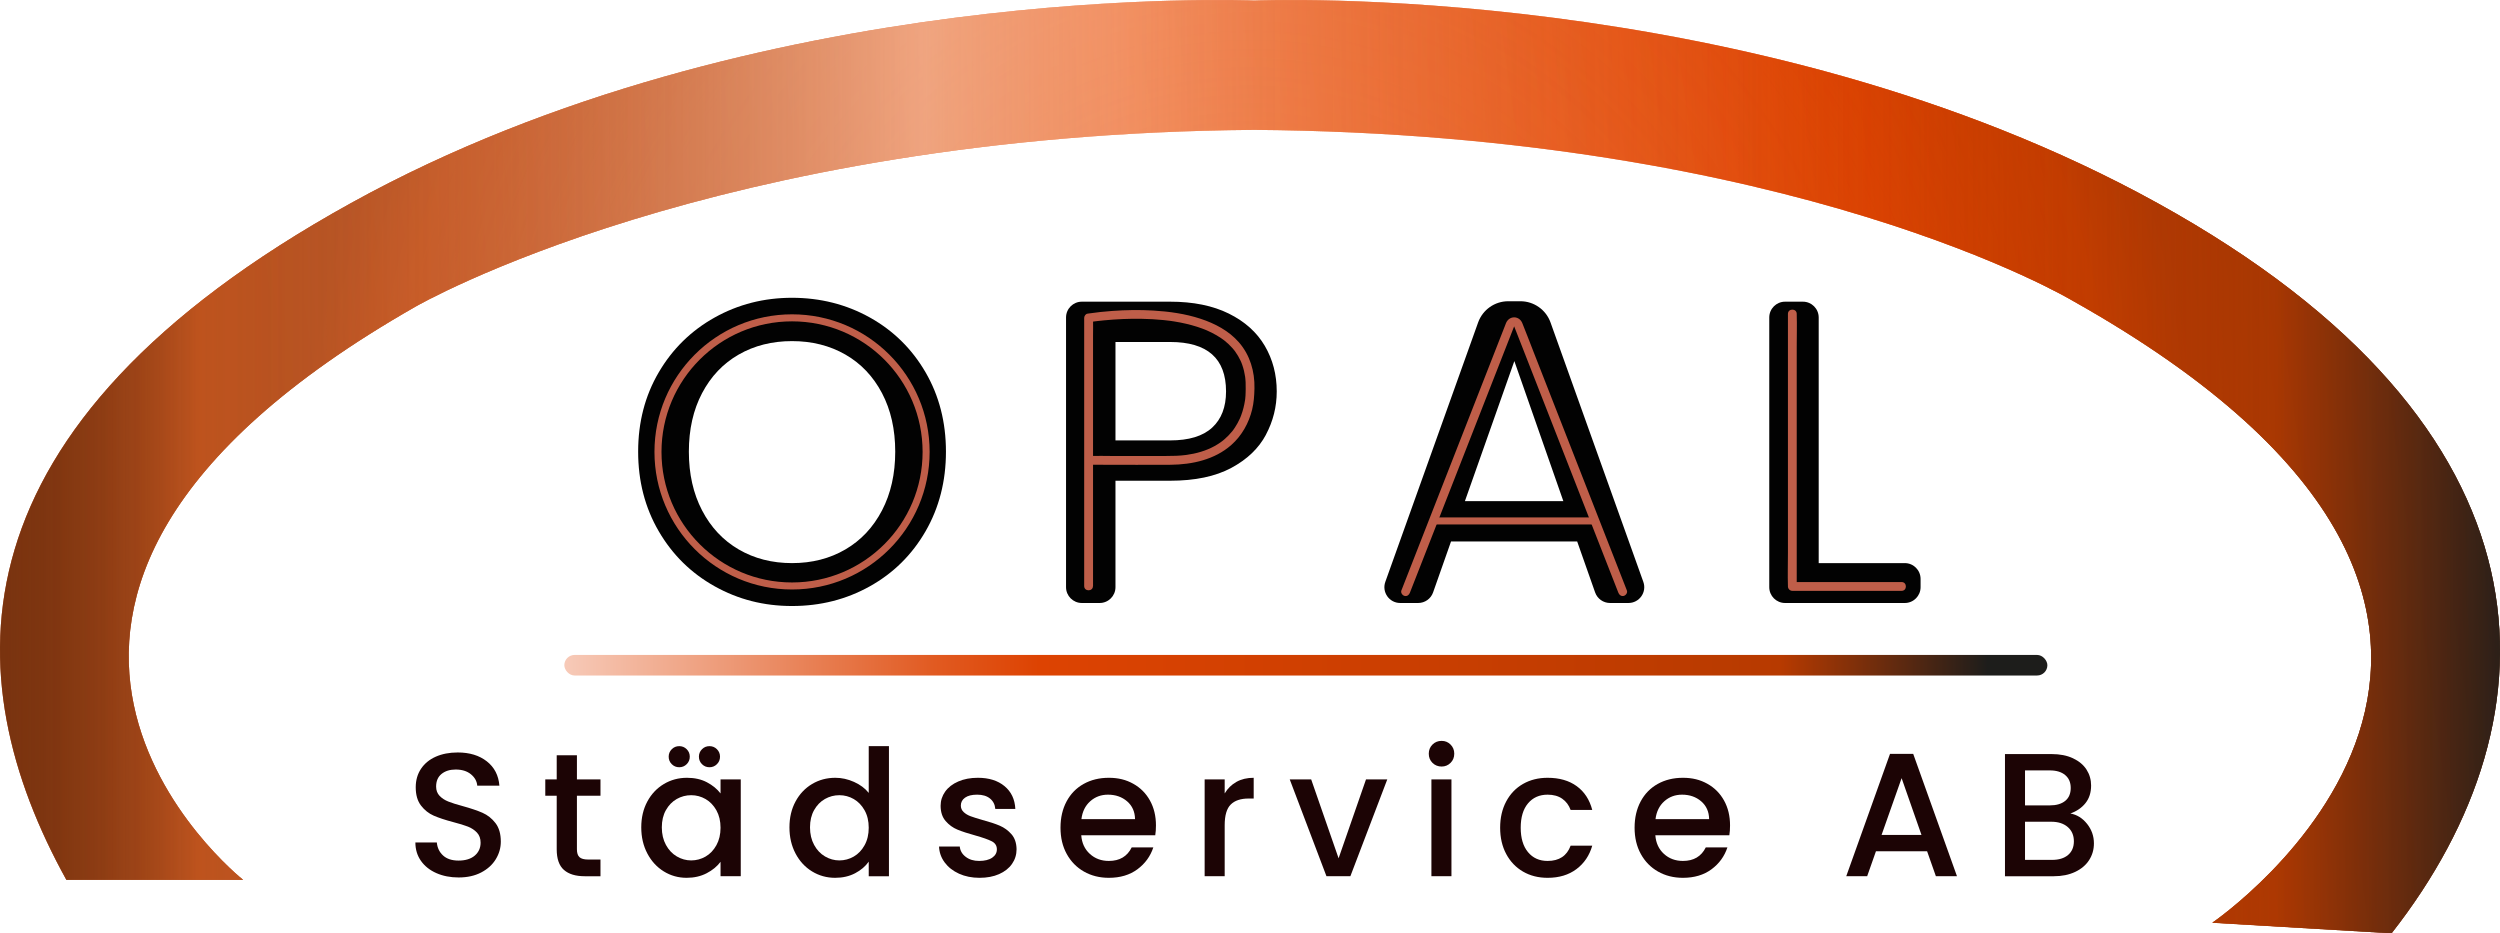
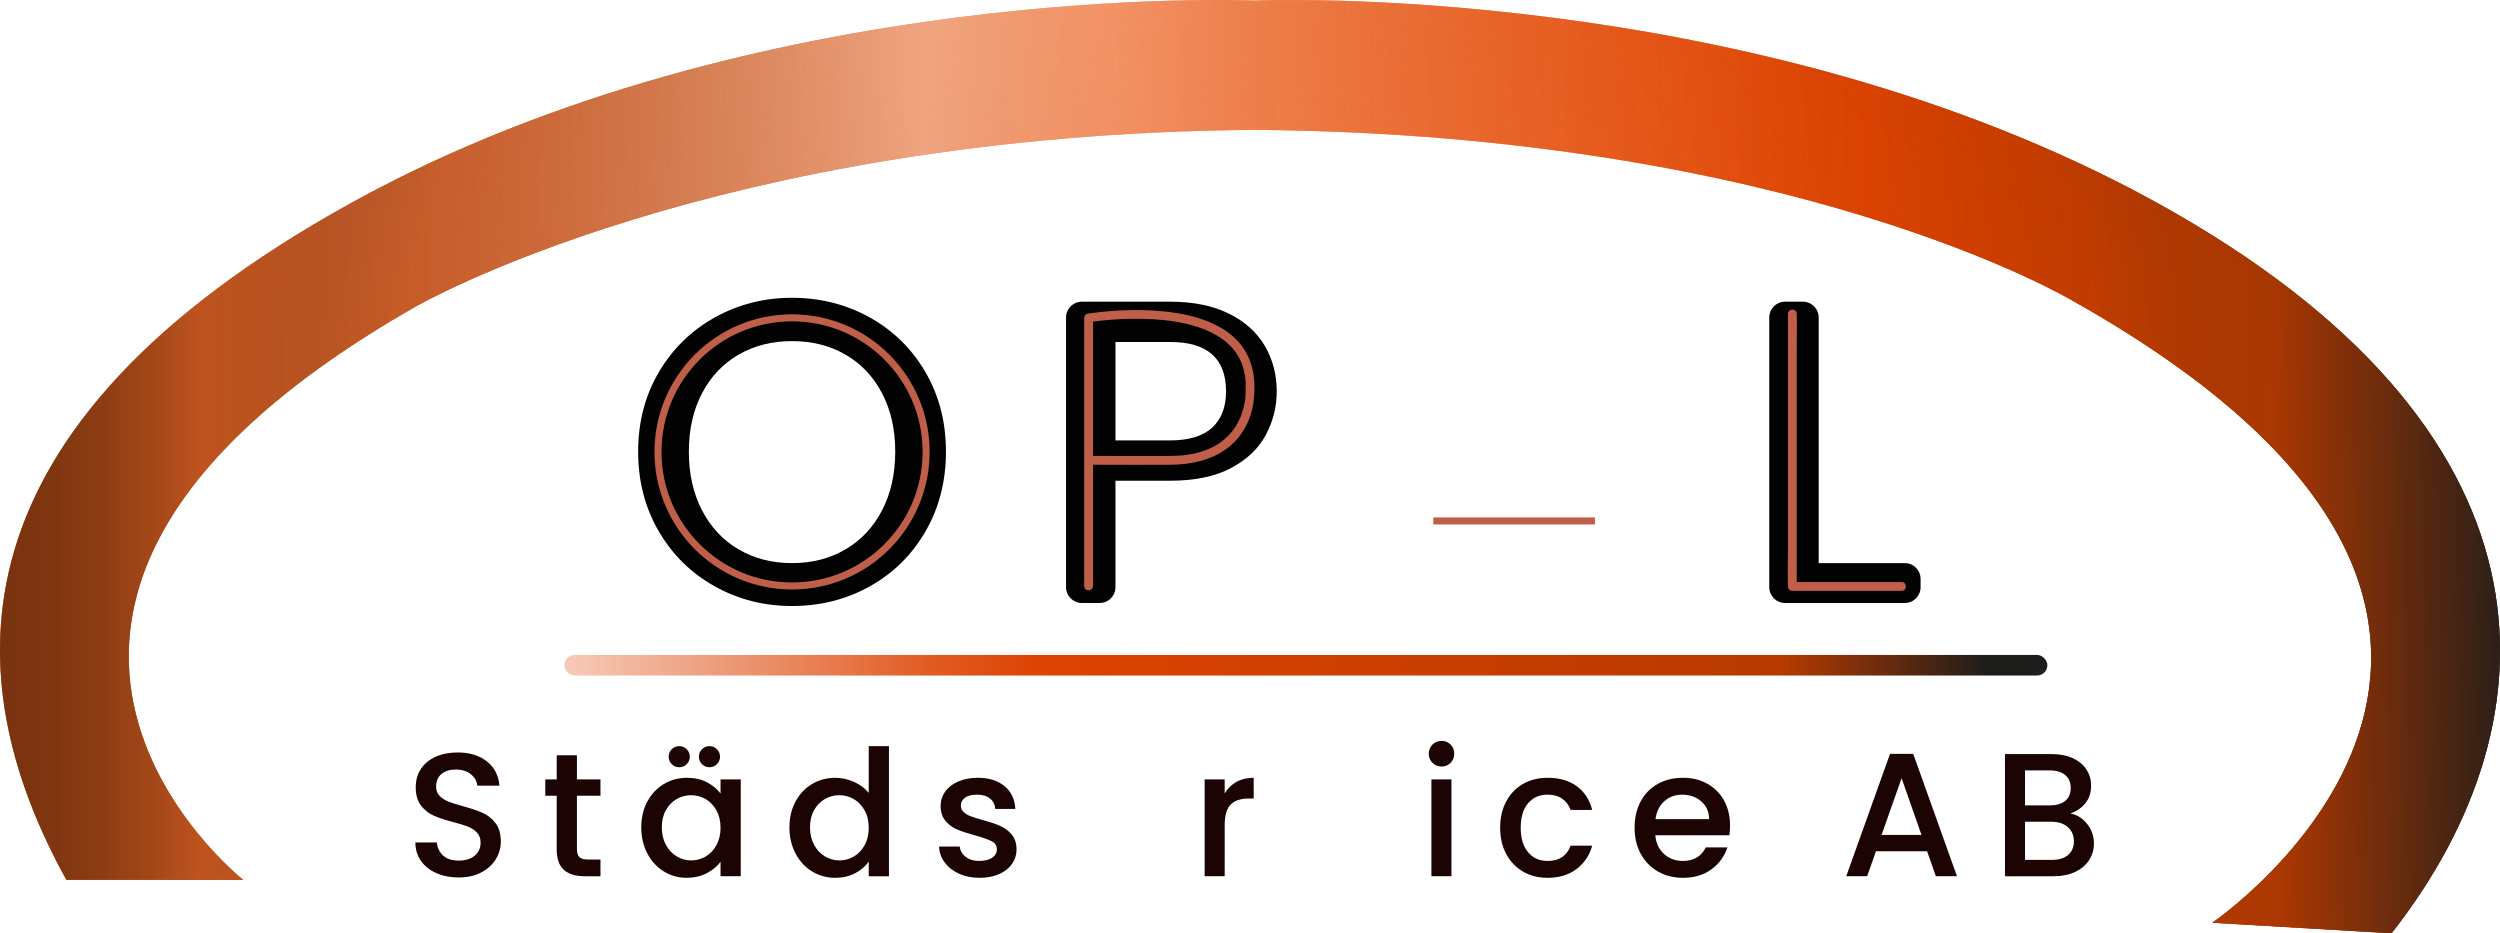
<svg xmlns="http://www.w3.org/2000/svg" id="Lager_1" viewBox="0 0 1422.2 530.93">
  <defs>
    <style>
      .cls-1 {
        fill: none;
        stroke: #bf5e49;
        stroke-miterlimit: 10;
        stroke-width: 4px;
      }

      .cls-2 {
        fill: #020202;
      }

      .cls-3 {
        fill: #bf5e49;
      }

      .cls-4 {
        fill: url(#Namnlös_övertoning_233);
      }

      .cls-5 {
        fill: url(#Namnlös_övertoning_189);
      }

      .cls-6 {
        fill: #1c0405;
      }

      .cls-7 {
        fill: url(#Namnlös_övertoning_206);
        opacity: .24;
      }

      .cls-8 {
        fill: url(#Namnlös_övertoning_216);
        opacity: .45;
      }

      .cls-9 {
        fill: url(#Namnlös_övertoning_211);
        opacity: .5;
      }

      .cls-10 {
        fill: url(#Namnlös_övertoning_192);
        opacity: .65;
      }
    </style>
    <linearGradient id="Namnlös_övertoning_189" data-name="Namnlös övertoning 189" x1="155.26" y1="385.81" x2="1522.44" y2="187.8" gradientUnits="userSpaceOnUse">
      <stop offset=".02" stop-color="#c16233" />
      <stop offset=".38" stop-color="#f7d5c5" />
      <stop offset=".51" stop-color="#eb956f" />
      <stop offset=".62" stop-color="#e15a20" />
      <stop offset=".68" stop-color="#dd4302" />
      <stop offset=".74" stop-color="#c73d00" />
      <stop offset=".81" stop-color="#b73a00" />
      <stop offset="1" stop-color="#1d1d1b" />
    </linearGradient>
    <linearGradient id="Namnlös_övertoning_233" data-name="Namnlös övertoning 233" x1="321.03" y1="378.43" x2="1164.71" y2="378.43" gradientUnits="userSpaceOnUse">
      <stop offset="0" stop-color="#f7cab8" />
      <stop offset=".12" stop-color="#ec9571" />
      <stop offset=".25" stop-color="#e15a21" />
      <stop offset=".32" stop-color="#dd4302" />
      <stop offset=".82" stop-color="#b73a00" />
      <stop offset=".96" stop-color="#1d1d1b" />
    </linearGradient>
    <linearGradient id="Namnlös_övertoning_192" data-name="Namnlös övertoning 192" x1="155.26" y1="385.81" x2="1522.44" y2="187.8" gradientUnits="userSpaceOnUse">
      <stop offset=".02" stop-color="#d24602" />
      <stop offset=".38" stop-color="#f86b25" />
      <stop offset=".45" stop-color="#f1611c" />
      <stop offset=".68" stop-color="#dd4302" />
      <stop offset=".74" stop-color="#c73d00" />
      <stop offset=".81" stop-color="#b73a00" />
      <stop offset="1" stop-color="#1d1d1b" />
    </linearGradient>
    <radialGradient id="Namnlös_övertoning_206" data-name="Namnlös övertoning 206" cx="711.1" cy="265.47" fx="711.1" fy="265.47" r="536.72" gradientUnits="userSpaceOnUse">
      <stop offset="0" stop-color="#000" stop-opacity=".5" />
      <stop offset=".08" stop-color="#f86b25" />
      <stop offset=".11" stop-color="#f66823" stop-opacity=".95" />
      <stop offset=".4" stop-color="#e85411" stop-opacity=".44" />
      <stop offset=".59" stop-color="#e04706" stop-opacity=".12" />
      <stop offset=".68" stop-color="#dd4302" stop-opacity="0" />
      <stop offset=".77" stop-color="#ce3f01" stop-opacity=".39" />
      <stop offset=".87" stop-color="#bd3b00" stop-opacity=".83" />
      <stop offset=".91" stop-color="#b73a00" />
      <stop offset="1" stop-color="#1d1d1b" />
    </radialGradient>
    <linearGradient id="Namnlös_övertoning_211" data-name="Namnlös övertoning 211" x1="0" y1="265.47" x2="1422.2" y2="265.47" gradientUnits="userSpaceOnUse">
      <stop offset="0" stop-color="#000" stop-opacity=".5" />
      <stop offset=".08" stop-color="#f86b25" />
      <stop offset=".11" stop-color="#f66823" stop-opacity=".95" />
      <stop offset=".4" stop-color="#e85411" stop-opacity=".44" />
      <stop offset=".59" stop-color="#e04706" stop-opacity=".12" />
      <stop offset=".68" stop-color="#dd4302" stop-opacity="0" />
      <stop offset=".77" stop-color="#ce3f01" stop-opacity=".39" />
      <stop offset=".87" stop-color="#bd3b00" stop-opacity=".83" />
      <stop offset=".91" stop-color="#b73a00" />
      <stop offset="1" stop-color="#1d1d1b" />
    </linearGradient>
    <linearGradient id="Namnlös_övertoning_216" data-name="Namnlös övertoning 216" x1="0" y1="265.47" x2="1422.2" y2="265.47" gradientUnits="userSpaceOnUse">
      <stop offset="0" stop-color="#000" stop-opacity="0" />
      <stop offset=".37" stop-color="#f4ded2" />
      <stop offset=".38" stop-color="#f3d8c9" stop-opacity=".96" />
      <stop offset=".53" stop-color="#e7885f" stop-opacity=".45" />
      <stop offset=".63" stop-color="#df561c" stop-opacity=".13" />
      <stop offset=".68" stop-color="#dd4302" stop-opacity="0" />
      <stop offset=".77" stop-color="#ce3f01" stop-opacity=".39" />
      <stop offset=".87" stop-color="#bd3b00" stop-opacity=".83" />
      <stop offset=".91" stop-color="#b73a00" />
      <stop offset="1" stop-color="#1d1d1b" />
    </linearGradient>
  </defs>
  <path class="cls-5" d="M1227.4,115.57C996.79-11.94,713.51.32,713.51.32c0,0-283.28-12.26-513.89,115.25C-30.99,243.08-25.98,385.3,37.78,500.55h100.54S-60.31,343.62,236.4,174.42c0,0,169.54-98.08,477.11-100.54,307.57,2.45,465.56,97.19,465.56,97.19,328.37,184.43,79.47,353.86,79.47,353.86l101.96,6c97.51-124.45,97.51-287.85-133.1-415.36Z" />
  <rect class="cls-4" x="321.03" y="372.58" width="843.68" height="11.7" rx="5.85" ry="5.85" />
  <g>
    <path class="cls-2" d="M406.56,333.53c-13.4-7.48-24.01-17.92-31.82-31.32-7.81-13.4-11.71-28.49-11.71-45.26s3.9-31.82,11.71-45.13c7.81-13.32,18.41-23.72,31.82-31.2,13.4-7.48,28.07-11.22,44.02-11.22s30.87,3.74,44.27,11.22c13.4,7.48,23.96,17.88,31.69,31.2,7.73,13.32,11.59,28.36,11.59,45.13s-3.87,31.86-11.59,45.26c-7.73,13.4-18.29,23.84-31.69,31.32-13.4,7.48-28.16,11.22-44.27,11.22s-30.63-3.74-44.02-11.22ZM480.92,312.57c8.88-5.18,15.82-12.58,20.84-22.2,5.01-9.62,7.52-20.76,7.52-33.42s-2.51-23.76-7.52-33.3c-5.02-9.53-11.96-16.85-20.84-21.95-8.88-5.09-18.99-7.65-30.34-7.65s-21.46,2.55-30.34,7.65c-8.88,5.1-15.83,12.42-20.84,21.95-5.02,9.54-7.52,20.64-7.52,33.3s2.5,23.8,7.52,33.42c5.01,9.62,11.96,17.02,20.84,22.2,8.88,5.18,18.99,7.77,30.34,7.77s21.46-2.59,30.34-7.77Z" />
    <path class="cls-2" d="M720.16,247.33c-4.11,7.73-10.69,14.02-19.73,18.87-9.05,4.85-20.64,7.28-34.78,7.28h-31.08v60.56c0,4.97-4.03,8.99-8.99,8.99h-10.14c-4.97,0-8.99-4.03-8.99-8.99v-153.43c0-4.97,4.03-8.99,8.99-8.99h50.2c13.15,0,24.29,2.26,33.42,6.78,9.13,4.52,15.95,10.65,20.47,18.37,4.52,7.73,6.78,16.36,6.78,25.9,0,8.72-2.06,16.94-6.17,24.66ZM689.58,243.26c5.26-4.85,7.89-11.71,7.89-20.59,0-18.74-10.6-28.12-31.82-28.12h-31.08v55.99h31.08c10.69,0,18.66-2.42,23.92-7.28Z" />
-     <path class="cls-2" d="M897.24,308.01h-71.77l-10.22,29.02c-1.27,3.6-4.67,6-8.48,6h-10.22c-6.22,0-10.56-6.16-8.47-12.02l52.8-147.58c2.59-7.23,9.44-12.06,17.12-12.06h6.94c7.68,0,14.53,4.83,17.12,12.06l52.8,147.58c2.1,5.86-2.25,12.02-8.47,12.02h-10.47c-3.81,0-7.21-2.41-8.48-6l-10.22-29.02ZM889.35,285.07l-27.87-79.66-28.12,79.66h55.99Z" />
    <path class="cls-2" d="M1034.62,320.34h48.97c4.97,0,8.99,4.03,8.99,8.99v4.71c0,4.97-4.03,8.99-8.99,8.99h-68.1c-4.97,0-8.99-4.03-8.99-8.99v-153.43c0-4.97,4.03-8.99,8.99-8.99h10.14c4.97,0,8.99,4.03,8.99,8.99v139.73Z" />
  </g>
  <g>
    <path class="cls-6" d="M248.3,496.72c-3.73-1.63-6.67-3.95-8.8-6.95-2.13-3-3.2-6.5-3.2-10.5h12.2c.27,3,1.45,5.47,3.55,7.4,2.1,1.94,5.05,2.9,8.85,2.9s7-.95,9.2-2.85c2.2-1.9,3.3-4.35,3.3-7.35,0-2.33-.68-4.23-2.05-5.7-1.37-1.46-3.07-2.6-5.1-3.4-2.03-.8-4.85-1.66-8.45-2.6-4.54-1.2-8.22-2.42-11.05-3.65-2.83-1.23-5.25-3.15-7.25-5.75-2-2.6-3-6.06-3-10.4,0-4,1-7.5,3-10.5s4.8-5.3,8.4-6.9,7.77-2.4,12.5-2.4c6.73,0,12.25,1.68,16.55,5.05,4.3,3.37,6.68,7.98,7.15,13.85h-12.6c-.2-2.53-1.4-4.7-3.6-6.5-2.2-1.8-5.1-2.7-8.7-2.7-3.27,0-5.94.84-8,2.5-2.07,1.67-3.1,4.07-3.1,7.2,0,2.13.65,3.88,1.95,5.25,1.3,1.37,2.95,2.45,4.95,3.25,2,.8,4.73,1.67,8.2,2.6,4.6,1.27,8.35,2.54,11.25,3.8,2.9,1.27,5.37,3.22,7.4,5.85,2.03,2.63,3.05,6.15,3.05,10.55,0,3.54-.95,6.87-2.85,10-1.9,3.13-4.67,5.65-8.3,7.55-3.63,1.9-7.92,2.85-12.85,2.85-4.67,0-8.87-.81-12.6-2.45Z" />
    <path class="cls-6" d="M328.2,452.67v30.5c0,2.07.48,3.55,1.45,4.45.97.9,2.62,1.35,4.95,1.35h7v9.5h-9c-5.13,0-9.07-1.2-11.8-3.6-2.73-2.4-4.1-6.3-4.1-11.7v-30.5h-6.5v-9.3h6.5v-13.7h11.5v13.7h13.4v9.3h-13.4Z" />
    <path class="cls-6" d="M368.25,455.97c2.3-4.27,5.43-7.58,9.4-9.95,3.96-2.37,8.35-3.55,13.15-3.55,4.33,0,8.12.85,11.35,2.55,3.23,1.7,5.81,3.82,7.75,6.35v-8h11.5v55.1h-11.5v-8.2c-1.94,2.6-4.57,4.77-7.9,6.5-3.33,1.73-7.13,2.6-11.4,2.6-4.73,0-9.07-1.22-13-3.65s-7.05-5.83-9.35-10.2c-2.3-4.37-3.45-9.31-3.45-14.85s1.15-10.43,3.45-14.7ZM407.55,460.97c-1.57-2.8-3.62-4.93-6.15-6.4-2.54-1.46-5.27-2.2-8.2-2.2s-5.67.72-8.2,2.15c-2.54,1.44-4.58,3.54-6.15,6.3-1.57,2.77-2.35,6.05-2.35,9.85s.78,7.13,2.35,10c1.57,2.87,3.63,5.05,6.2,6.55,2.56,1.5,5.28,2.25,8.15,2.25s5.67-.73,8.2-2.2c2.53-1.46,4.58-3.62,6.15-6.45,1.56-2.83,2.35-6.15,2.35-9.95s-.79-7.1-2.35-9.9ZM382.15,434.72c-1.17-1.17-1.75-2.58-1.75-4.25s.58-3.08,1.75-4.25c1.17-1.17,2.58-1.75,4.25-1.75s3.08.58,4.25,1.75c1.17,1.17,1.75,2.58,1.75,4.25s-.58,3.08-1.75,4.25c-1.17,1.17-2.58,1.75-4.25,1.75s-3.08-.58-4.25-1.75ZM399.35,434.72c-1.17-1.17-1.75-2.58-1.75-4.25s.58-3.08,1.75-4.25,2.58-1.75,4.25-1.75,3.08.58,4.25,1.75,1.75,2.58,1.75,4.25-.58,3.08-1.75,4.25-2.58,1.75-4.25,1.75-3.08-.58-4.25-1.75Z" />
    <path class="cls-6" d="M452.55,455.97c2.3-4.27,5.43-7.58,9.4-9.95,3.97-2.37,8.38-3.55,13.25-3.55,3.6,0,7.15.78,10.65,2.35s6.28,3.65,8.35,6.25v-26.6h11.5v74h-11.5v-8.3c-1.87,2.67-4.45,4.87-7.75,6.6-3.3,1.73-7.08,2.6-11.35,2.6-4.8,0-9.18-1.22-13.15-3.65s-7.1-5.83-9.4-10.2c-2.3-4.37-3.45-9.31-3.45-14.85s1.15-10.43,3.45-14.7ZM491.85,460.97c-1.57-2.8-3.62-4.93-6.15-6.4-2.53-1.46-5.27-2.2-8.2-2.2s-5.67.72-8.2,2.15c-2.54,1.44-4.59,3.54-6.15,6.3-1.57,2.77-2.35,6.05-2.35,9.85s.78,7.13,2.35,10c1.56,2.87,3.63,5.05,6.2,6.55s5.28,2.25,8.15,2.25,5.67-.73,8.2-2.2c2.53-1.46,4.58-3.62,6.15-6.45,1.57-2.83,2.35-6.15,2.35-9.95s-.78-7.1-2.35-9.9Z" />
    <path class="cls-6" d="M545.55,497.02c-3.43-1.56-6.15-3.7-8.15-6.4-2-2.7-3.07-5.72-3.2-9.05h11.8c.2,2.33,1.31,4.29,3.35,5.85,2.03,1.57,4.58,2.35,7.65,2.35s5.68-.62,7.45-1.85c1.77-1.23,2.65-2.81,2.65-4.75,0-2.06-.98-3.6-2.95-4.6-1.97-1-5.09-2.1-9.35-3.3-4.13-1.13-7.5-2.23-10.1-3.3s-4.85-2.7-6.75-4.9-2.85-5.1-2.85-8.7c0-2.93.87-5.62,2.6-8.05,1.73-2.43,4.22-4.35,7.45-5.75,3.23-1.4,6.95-2.1,11.15-2.1,6.27,0,11.32,1.58,15.15,4.75s5.88,7.48,6.15,12.95h-11.4c-.2-2.46-1.2-4.43-3-5.9-1.8-1.46-4.23-2.2-7.3-2.2s-5.3.57-6.9,1.7c-1.6,1.13-2.4,2.63-2.4,4.5,0,1.47.53,2.7,1.6,3.7s2.37,1.78,3.9,2.35c1.53.57,3.8,1.29,6.8,2.15,4,1.07,7.28,2.15,9.85,3.25,2.56,1.1,4.78,2.72,6.65,4.85,1.87,2.13,2.83,4.97,2.9,8.5,0,3.13-.87,5.93-2.6,8.4-1.73,2.47-4.18,4.4-7.35,5.8-3.17,1.4-6.88,2.1-11.15,2.1s-8.22-.79-11.65-2.35Z" />
-     <path class="cls-6" d="M657.2,475.17h-42.1c.33,4.4,1.96,7.94,4.9,10.6,2.93,2.67,6.53,4,10.8,4,6.13,0,10.47-2.56,13-7.7h12.3c-1.67,5.07-4.69,9.22-9.05,12.45-4.37,3.23-9.78,4.85-16.25,4.85-5.27,0-9.98-1.18-14.15-3.55-4.17-2.37-7.43-5.7-9.8-10-2.37-4.3-3.55-9.28-3.55-14.95s1.15-10.65,3.45-14.95c2.3-4.3,5.53-7.62,9.7-9.95,4.17-2.33,8.95-3.5,14.35-3.5s9.83,1.13,13.9,3.4,7.23,5.45,9.5,9.55c2.27,4.1,3.4,8.82,3.4,14.15,0,2.07-.13,3.93-.4,5.6ZM645.7,465.97c-.07-4.2-1.57-7.57-4.5-10.1s-6.57-3.8-10.9-3.8c-3.93,0-7.3,1.25-10.1,3.75s-4.47,5.88-5,10.15h30.5Z" />
    <path class="cls-6" d="M703.35,444.82c2.77-1.57,6.05-2.35,9.85-2.35v11.8h-2.9c-4.47,0-7.85,1.13-10.15,3.4-2.3,2.27-3.45,6.2-3.45,11.8v29h-11.4v-55.1h11.4v8c1.66-2.8,3.88-4.98,6.65-6.55Z" />
-     <path class="cls-6" d="M761.5,488.27l15.6-44.9h12.1l-21,55.1h-13.6l-20.9-55.1h12.2l15.6,44.9Z" />
    <path class="cls-6" d="M814.9,433.97c-1.4-1.4-2.1-3.13-2.1-5.2s.7-3.8,2.1-5.2c1.4-1.4,3.13-2.1,5.2-2.1s3.7.7,5.1,2.1,2.1,3.13,2.1,5.2-.7,3.8-2.1,5.2-3.1,2.1-5.1,2.1-3.8-.7-5.2-2.1ZM825.7,443.37v55.1h-11.4v-55.1h11.4Z" />
    <path class="cls-6" d="M856.85,455.92c2.3-4.3,5.48-7.62,9.55-9.95s8.73-3.5,14-3.5c6.67,0,12.18,1.58,16.55,4.75,4.37,3.17,7.31,7.68,8.85,13.55h-12.3c-1-2.73-2.6-4.87-4.8-6.4-2.2-1.53-4.97-2.3-8.3-2.3-4.67,0-8.38,1.65-11.15,4.95-2.77,3.3-4.15,7.92-4.15,13.85s1.38,10.57,4.15,13.9c2.77,3.34,6.48,5,11.15,5,6.6,0,10.97-2.9,13.1-8.7h12.3c-1.6,5.6-4.6,10.05-9,13.35-4.4,3.3-9.87,4.95-16.4,4.95-5.27,0-9.93-1.18-14-3.55-4.07-2.37-7.25-5.7-9.55-10-2.3-4.3-3.45-9.28-3.45-14.95s1.15-10.65,3.45-14.95Z" />
    <path class="cls-6" d="M983.79,475.17h-42.1c.33,4.4,1.97,7.94,4.9,10.6,2.93,2.67,6.53,4,10.8,4,6.13,0,10.46-2.56,13-7.7h12.3c-1.67,5.07-4.68,9.22-9.05,12.45-4.37,3.23-9.79,4.85-16.25,4.85-5.27,0-9.98-1.18-14.15-3.55-4.17-2.37-7.44-5.7-9.8-10-2.37-4.3-3.55-9.28-3.55-14.95s1.15-10.65,3.45-14.95c2.3-4.3,5.53-7.62,9.7-9.95s8.95-3.5,14.35-3.5,9.83,1.13,13.9,3.4,7.23,5.45,9.5,9.55,3.4,8.82,3.4,14.15c0,2.07-.13,3.93-.4,5.6ZM972.29,465.97c-.07-4.2-1.57-7.57-4.5-10.1s-6.57-3.8-10.9-3.8c-3.94,0-7.3,1.25-10.1,3.75-2.8,2.5-4.47,5.88-5,10.15h30.5Z" />
    <path class="cls-6" d="M1096.29,484.27h-29.1l-5,14.2h-11.9l24.9-69.6h13.2l24.9,69.6h-12l-5-14.2ZM1093.09,474.97l-11.3-32.3-11.4,32.3h22.7Z" />
    <path class="cls-6" d="M1187.29,468.67c2.6,3.27,3.9,6.97,3.9,11.1,0,3.54-.92,6.72-2.75,9.55-1.83,2.83-4.48,5.07-7.95,6.7-3.47,1.63-7.5,2.45-12.1,2.45h-27.8v-69.5h26.5c4.73,0,8.8.8,12.2,2.4,3.4,1.6,5.97,3.75,7.7,6.45,1.73,2.7,2.6,5.72,2.6,9.05,0,4-1.07,7.33-3.2,10s-5,4.63-8.6,5.9c3.73.67,6.9,2.63,9.5,5.9ZM1151.99,458.17h14.1c3.73,0,6.65-.85,8.75-2.55,2.1-1.7,3.15-4.15,3.15-7.35s-1.05-5.58-3.15-7.35c-2.1-1.77-5.02-2.65-8.75-2.65h-14.1v19.9ZM1176.49,486.37c2.2-1.87,3.3-4.47,3.3-7.8s-1.17-6.1-3.5-8.1-5.43-3-9.3-3h-15v21.7h15.4c3.87,0,6.9-.93,9.1-2.8Z" />
  </g>
  <path class="cls-10" d="M1227.4,115.57C996.79-11.94,713.51.32,713.51.32c0,0-283.28-12.26-513.89,115.25C-30.99,243.08-25.98,385.3,37.78,500.55h100.54S-60.31,343.62,236.4,174.42c0,0,169.54-98.08,477.11-100.54,307.57,2.45,465.56,97.19,465.56,97.19,328.37,184.43,79.47,353.86,79.47,353.86l101.96,6c97.51-124.45,97.51-287.85-133.1-415.36Z" />
  <path class="cls-7" d="M1227.4,115.57C996.79-11.94,713.51.32,713.51.32c0,0-283.28-12.26-513.89,115.25C-30.99,243.08-25.98,385.3,37.78,500.55h100.54S-60.31,343.62,236.4,174.42c0,0,169.54-98.08,477.11-100.54,307.57,2.45,465.56,97.19,465.56,97.19,328.37,184.43,79.47,353.86,79.47,353.86l101.96,6c97.51-124.45,97.51-287.85-133.1-415.36Z" />
  <path class="cls-9" d="M1227.4,115.57C996.79-11.94,713.51.32,713.51.32c0,0-283.28-12.26-513.89,115.25C-30.99,243.08-25.98,385.3,37.78,500.55h100.54S-60.31,343.62,236.4,174.42c0,0,169.54-98.08,477.11-100.54,307.57,2.45,465.56,97.19,465.56,97.19,328.37,184.43,79.47,353.86,79.47,353.86l101.96,6c97.51-124.45,97.51-287.85-133.1-415.36Z" />
  <path class="cls-8" d="M1227.4,115.57C996.79-11.94,713.51.32,713.51.32c0,0-283.28-12.26-513.89,115.25C-30.99,243.08-25.98,385.3,37.78,500.55h100.54S-60.31,343.62,236.4,174.42c0,0,169.54-98.08,477.11-100.54,307.57,2.45,465.56,97.19,465.56,97.19,328.37,184.43,79.47,353.86,79.47,353.86l101.96,6c97.51-124.45,97.51-287.85-133.1-415.36Z" />
  <circle class="cls-1" cx="450.58" cy="257.08" r="76.27" />
  <path class="cls-3" d="M621.81,333.35v-142.18c0-3.29.1-6.6,0-9.9,0-.15,0-.31,0-.46l-1.84,2.41c.78-.13,1.56-.22,2.34-.34-1.1.17.3-.04.67-.08.5-.06,1-.12,1.49-.18,1.23-.14,2.46-.27,3.69-.39,7-.67,14.05-.98,21.09-.87,4.28.07,8.56.3,12.83.74,1.09.11,2.17.24,3.25.38.63.08-.25-.04.39.05.24.03.49.07.73.1.56.08,1.12.17,1.68.26,2.19.35,4.38.77,6.54,1.28s4.2,1.05,6.26,1.71c1.02.32,2.02.67,3.02,1.04.48.18.96.36,1.43.55.25.1.5.2.75.31.54.22-.22-.1.43.18,1.89.83,3.74,1.75,5.52,2.79.87.51,1.73,1.05,2.57,1.62.4.27.8.55,1.19.84.21.15.41.31.62.46-.42-.32.1.08.25.2,1.55,1.24,2.99,2.61,4.31,4.09.34.38.67.77.99,1.17.06.08.48.61.28.35-.16-.21.3.4.38.52.59.81,1.14,1.65,1.64,2.52s.99,1.78,1.42,2.71c.11.24.22.49.33.73.18.41-.13-.34.1.24.2.51.39,1.02.57,1.53.74,2.14,1.25,4.35,1.58,6.59.01.1.06.49,0,0,.01.11.03.23.04.34.03.31.07.61.1.92.06.63.1,1.25.14,1.88.06,1.27.07,2.55.04,3.82-.02.61-.05,1.22-.04,1.83,0,.66-.03,1.33-.07,1.99-.03.48-.07.95-.12,1.43-.03.26-.06.52-.09.78-.09.83.09-.51-.05.35-.45,2.94-1.16,5.83-2.21,8.62-.15.39-.3.77-.46,1.16-.23.59.14-.31-.04.11-.1.24-.21.47-.32.71-.38.83-.79,1.65-1.23,2.45-.48.87-.99,1.71-1.53,2.54-.25.37-.5.74-.76,1.1-.15.21-.31.42-.46.63-.07.09-.29.37.03-.04-.1.13-.2.26-.31.39-1.36,1.66-2.84,3.21-4.47,4.6-.19.17-.39.33-.59.49-.08.07-.75.6-.36.3-.48.37-.97.72-1.47,1.07-1.04.72-2.12,1.38-3.22,1.99-4.8,2.64-10.33,4.23-16.01,5-3.85.52-7.73.59-11.61.59h-31.25c-3.71,0-7.45-.14-11.16,0-.06,0-.12,0-.17,0-3.22,0-3.22,5,0,5h.04c3.22,0,3.22-5,0-5h-.04c-3.22,0-3.22,5,0,5h6.65c12.89,0,25.78.11,38.67,0,12.29-.11,25.04-2.93,34.47-11.25,5.97-5.26,10-12.51,11.87-20.2.96-3.96,1.22-7.95,1.31-12,.21-9.56-2.5-18.91-8.83-26.19-5.71-6.57-13.72-10.75-21.88-13.43-8.63-2.84-17.76-4.11-26.81-4.66-7.82-.47-15.68-.34-23.5.23-4.48.33-8.96.79-13.41,1.46-.2.03-.4.06-.6.09-1.07.18-1.84,1.4-1.84,2.41v152.54c0,3.22,5,3.22,5,0h0Z" />
-   <path class="cls-3" d="M802.03,337.27c2-5.12,4-10.23,6.01-15.35,4.8-12.26,9.59-24.52,14.39-36.78,5.75-14.69,11.5-29.39,17.25-44.08,4.96-12.67,9.91-25.33,14.87-38,2.32-5.93,4.63-11.86,6.96-17.78.02-.04.03-.09.05-.13.07-.14-.29.54-.12.31.28-.4-.37.21.06,0-.13.07-.27-.07-.33-.16.38.51.05-.07,0-.17,0,0,0,.02,0,.02.02.05.04.1.06.15.25.64.5,1.28.75,1.91l3.62,9.24,13.47,34.44c5.71,14.61,11.43,29.22,17.14,43.83,5.19,13.28,10.39,26.55,15.58,39.83l8.48,21.67.4,1.01c.49,1.26,1.68,2.13,3.08,1.75,1.2-.33,2.24-1.81,1.75-3.08-2.04-5.21-4.08-10.43-6.12-15.64-4.87-12.46-9.75-24.91-14.62-37.37-5.81-14.85-11.61-29.69-17.42-44.54-4.94-12.63-9.88-25.26-14.82-37.88-2.17-5.55-4.28-11.13-6.52-16.66-1.78-4.4-7.51-4.36-9.28.02-.2.49-.39.99-.58,1.49l-3.44,8.78c-4.43,11.32-8.86,22.64-13.29,33.96-5.79,14.8-11.58,29.61-17.38,44.41-5.25,13.41-10.49,26.82-15.74,40.23-2.89,7.4-5.79,14.79-8.68,22.19l-.4,1.01c-.49,1.26.54,2.74,1.75,3.08,1.42.39,2.58-.48,3.08-1.75h0Z" />
  <line class="cls-1" x1="815.37" y1="296.35" x2="907.33" y2="296.35" />
  <path class="cls-3" d="M1017.12,178.55v135.99c0,6.26-.2,12.56,0,18.82,0,.09,0,.17,0,.26,0,1.35,1.15,2.5,2.5,2.5h62.18c3.22,0,3.22-5,0-5h-62.18l2.5,2.5v-135.99c0-6.26.2-12.56,0-18.82,0-.09,0-.17,0-.26,0-3.22-5-3.22-5,0h0Z" />
</svg>